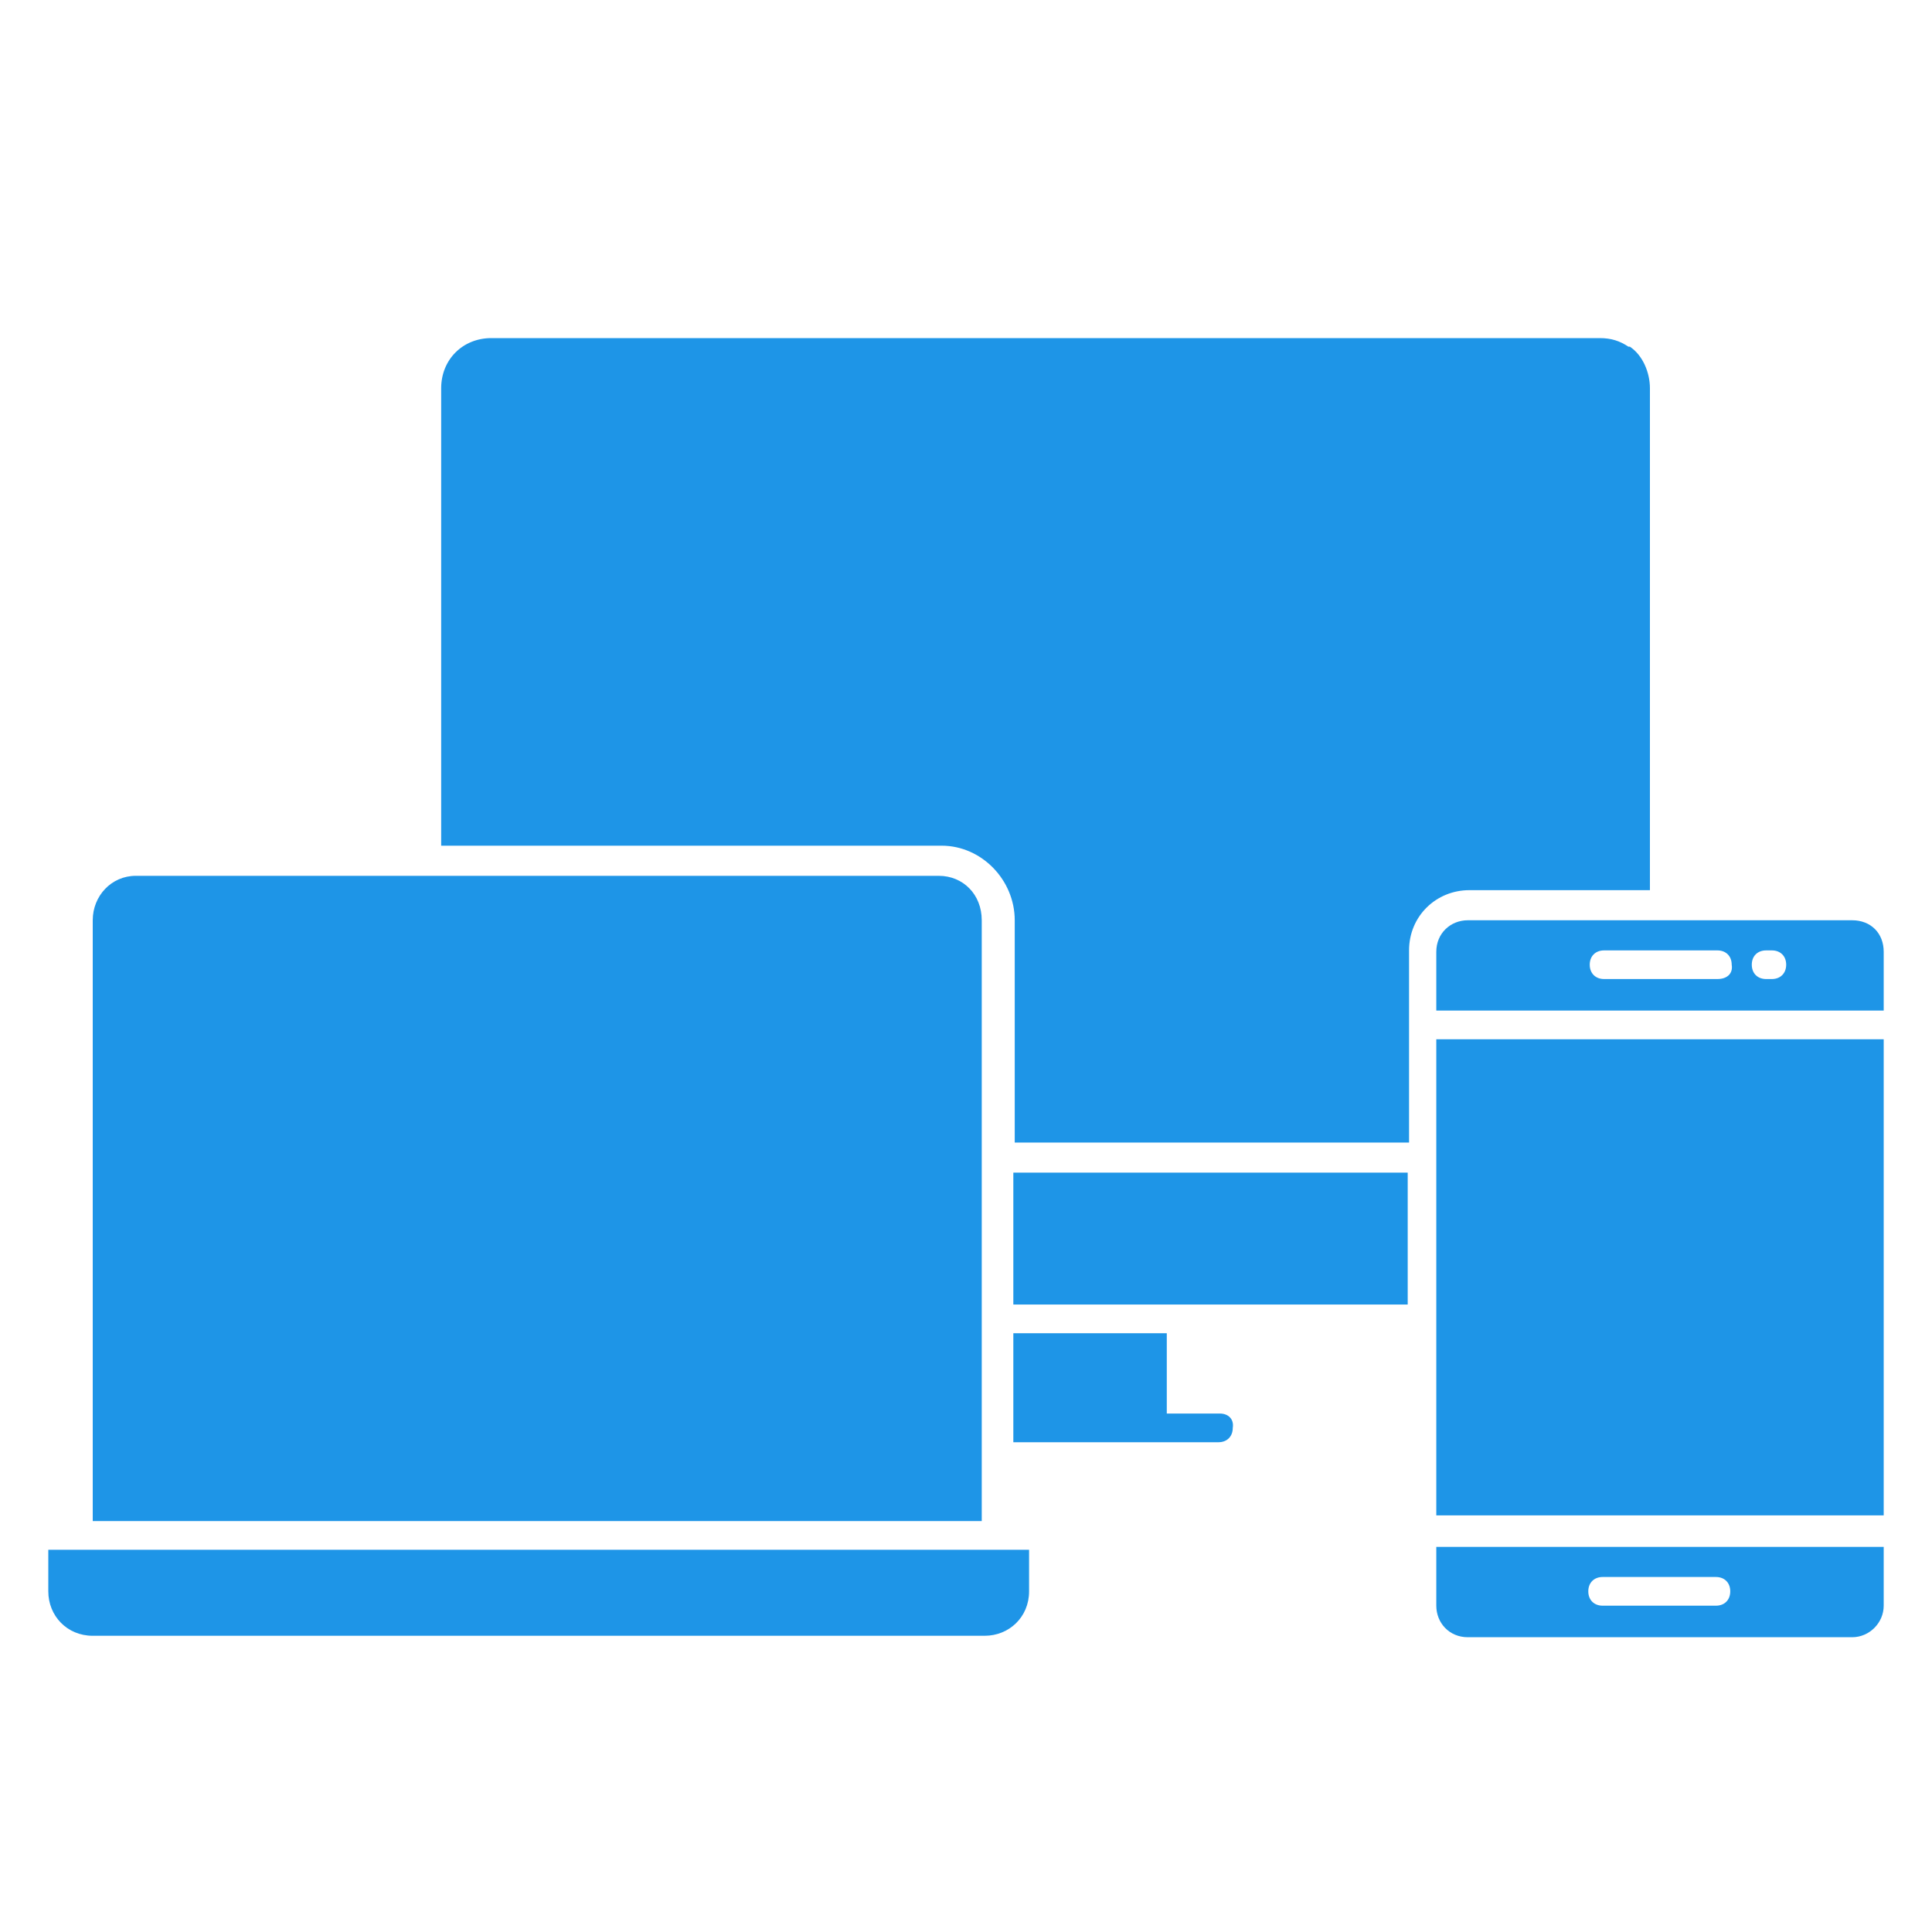
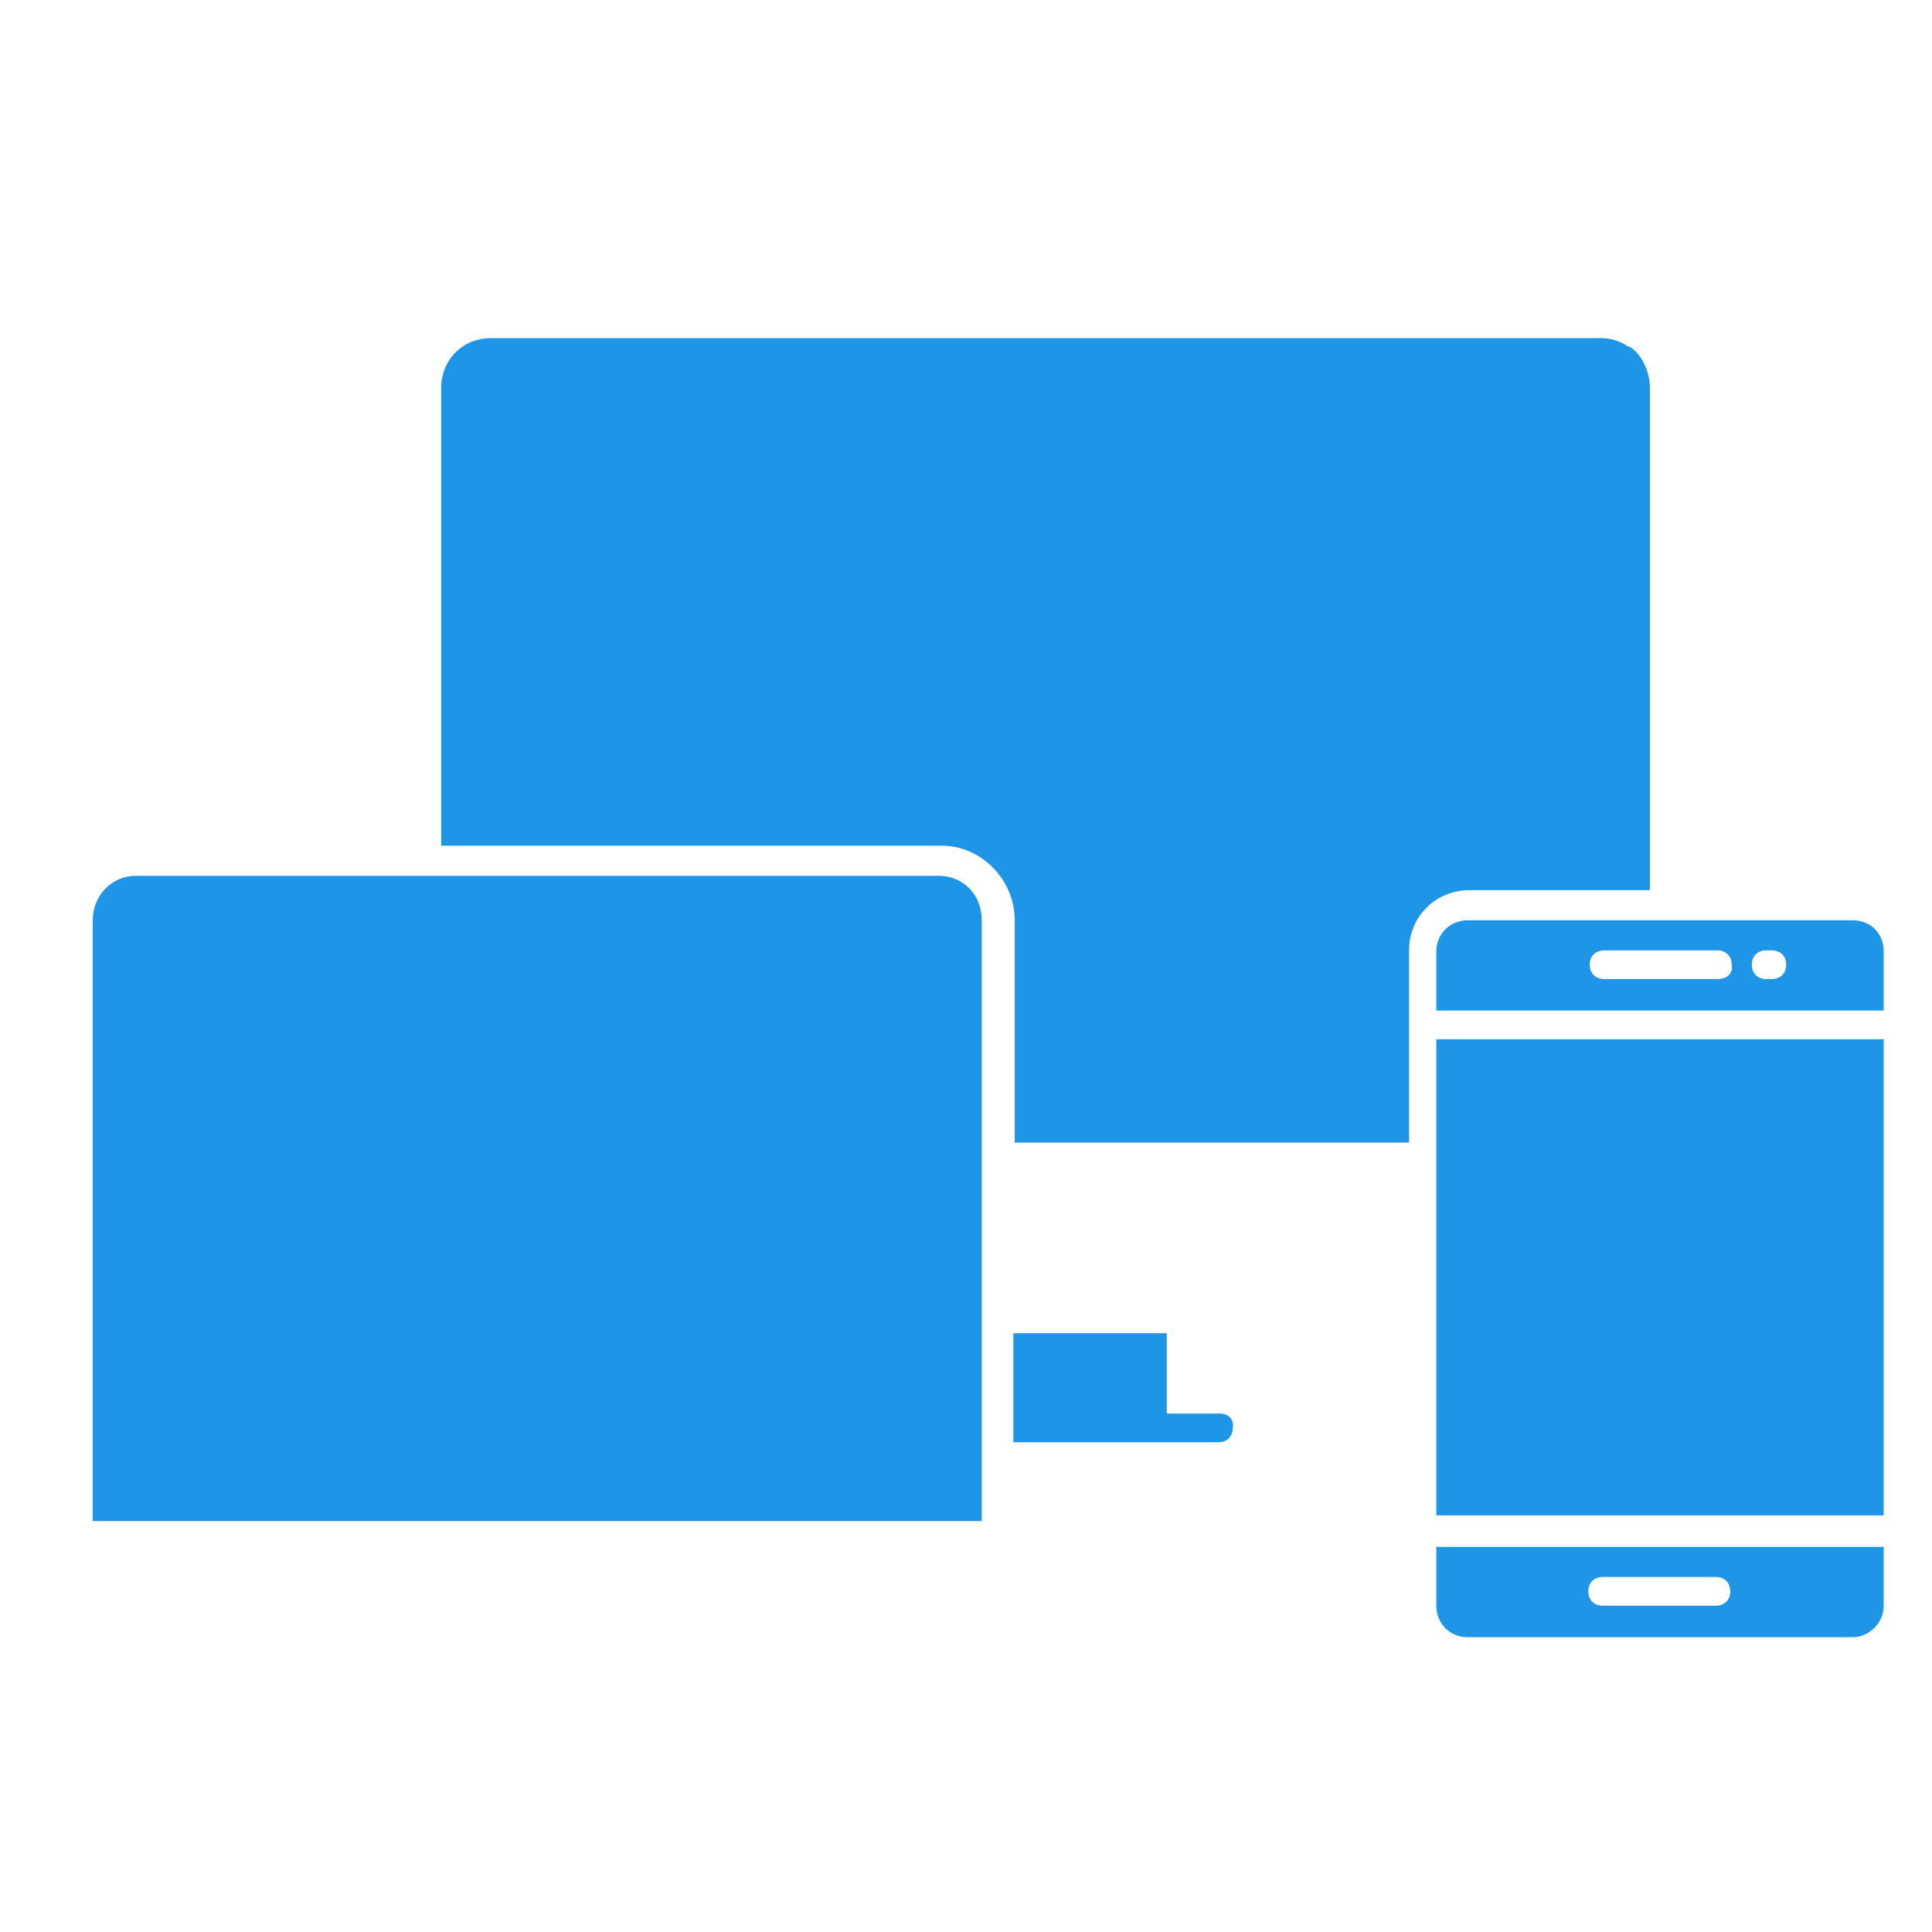
<svg xmlns="http://www.w3.org/2000/svg" width="40" height="40" viewBox="0 0 40 40" fill="none">
  <path d="M34.16 18.4V8.039C34.16 7.713 34.012 7.356 33.745 7.178C33.715 7.178 33.715 7.178 33.715 7.178C33.537 7.059 33.359 7 33.121 7H10.173C9.579 7 9.134 7.445 9.134 8.039V17.509H19.495C20.326 17.509 21.009 18.222 21.009 19.053V23.655H29.173C29.173 20.805 29.173 19.944 29.173 19.736C29.173 19.736 29.173 19.736 29.173 19.677C29.173 18.964 29.737 18.43 30.42 18.43H34.16V18.4Z" fill="#1E95E7" />
  <path d="M29.737 21.517H39V31.374H29.737V21.517Z" fill="#1E95E7" />
-   <path d="M20.98 27.009H29.145V24.278H20.98V27.009Z" fill="#1E95E7" />
  <path d="M20.326 19.053C20.326 18.519 19.94 18.133 19.436 18.133H2.811C2.306 18.133 1.92 18.549 1.92 19.053V31.492H20.326V19.053Z" fill="#1E95E7" />
-   <path d="M1 32.947C1 33.452 1.386 33.867 1.92 33.867H20.386C20.891 33.867 21.306 33.481 21.306 32.947V32.086H1L1 32.947Z" fill="#1E95E7" />
  <path d="M38.347 19.053H30.39C30.034 19.053 29.737 19.32 29.737 19.706V20.923H39V19.706C39 19.32 38.733 19.053 38.347 19.053ZM35.556 20.27H33.211C33.033 20.27 32.914 20.151 32.914 19.973C32.914 19.795 33.033 19.677 33.211 19.677H35.556C35.734 19.677 35.853 19.795 35.853 19.973C35.883 20.151 35.764 20.27 35.556 20.27ZM36.684 20.27H36.566C36.387 20.27 36.269 20.151 36.269 19.973C36.269 19.795 36.387 19.677 36.566 19.677H36.684C36.862 19.677 36.981 19.795 36.981 19.973C36.981 20.151 36.862 20.27 36.684 20.27Z" fill="#1E95E7" />
  <path d="M29.737 33.244C29.737 33.6 30.005 33.897 30.39 33.897H38.347C38.703 33.897 39 33.6 39 33.244V32.027H29.737V33.244ZM33.181 32.65H35.526C35.705 32.65 35.823 32.769 35.823 32.947C35.823 33.125 35.705 33.244 35.526 33.244H33.181C33.003 33.244 32.884 33.125 32.884 32.947C32.884 32.769 33.003 32.65 33.181 32.65Z" fill="#1E95E7" />
  <path d="M25.256 29.266H24.157V27.603H20.98V29.86H25.226C25.404 29.86 25.523 29.741 25.523 29.563C25.552 29.385 25.434 29.266 25.256 29.266Z" fill="#1E95E7" />
</svg>